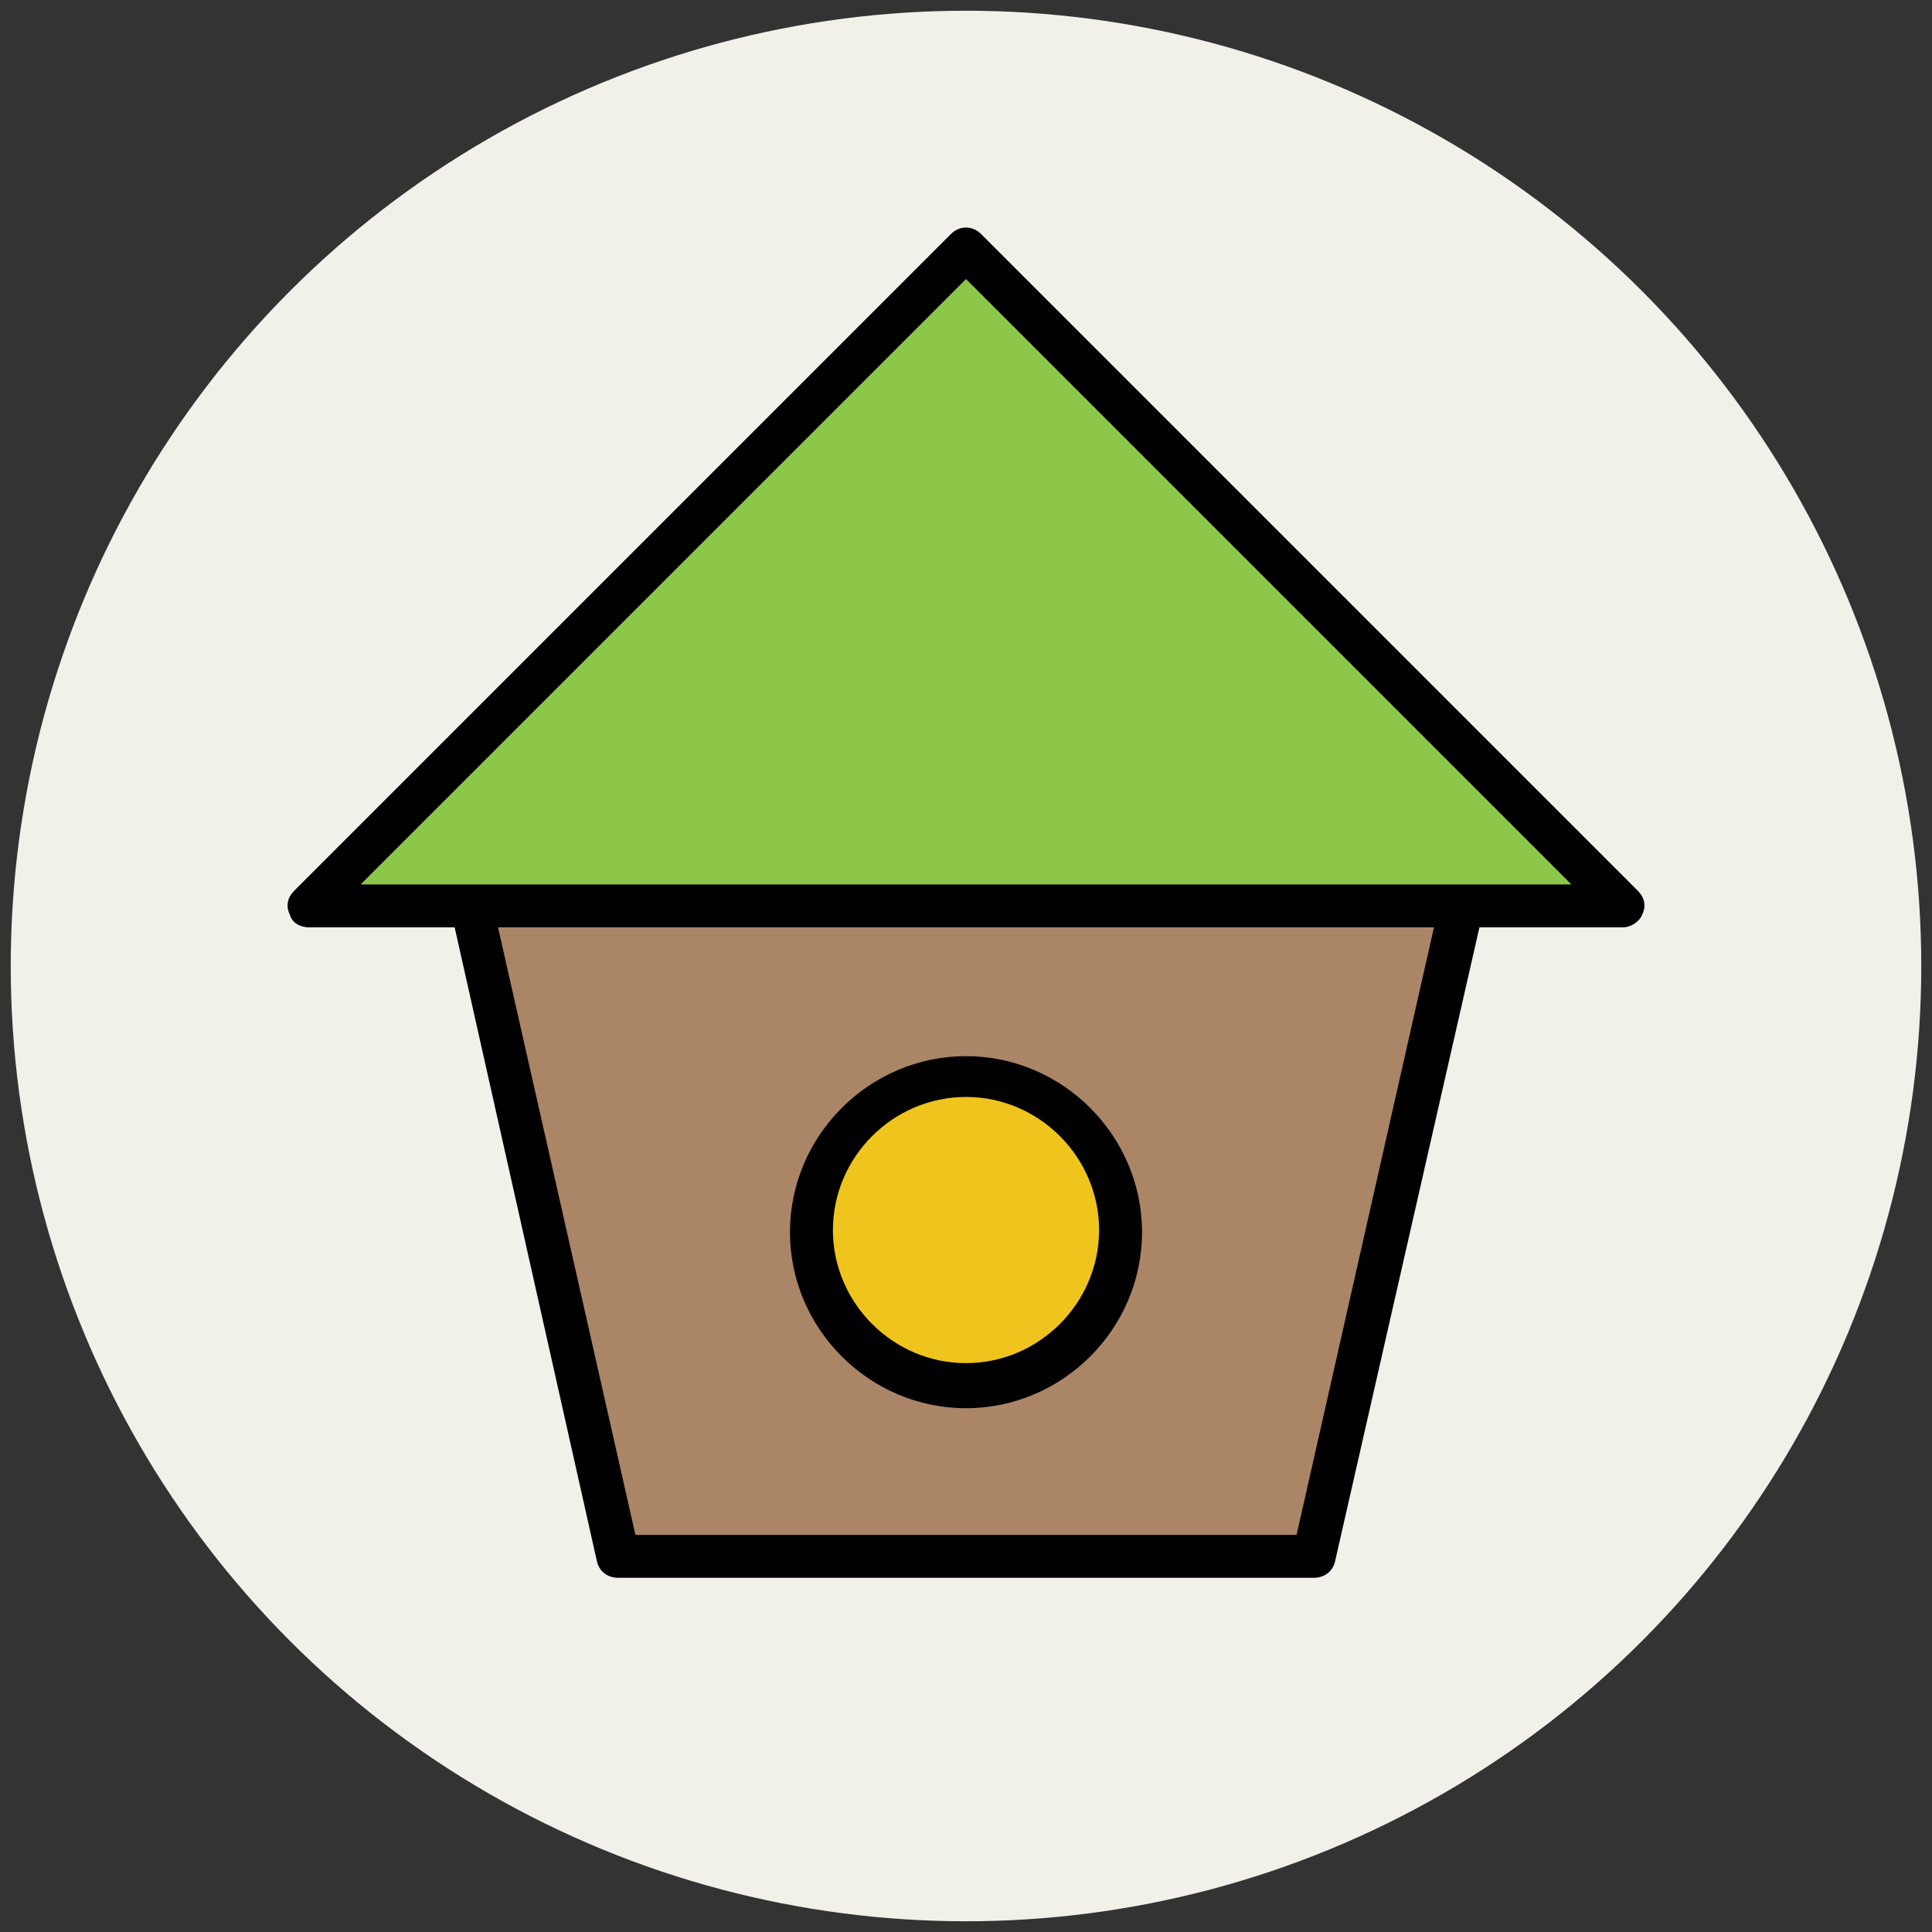
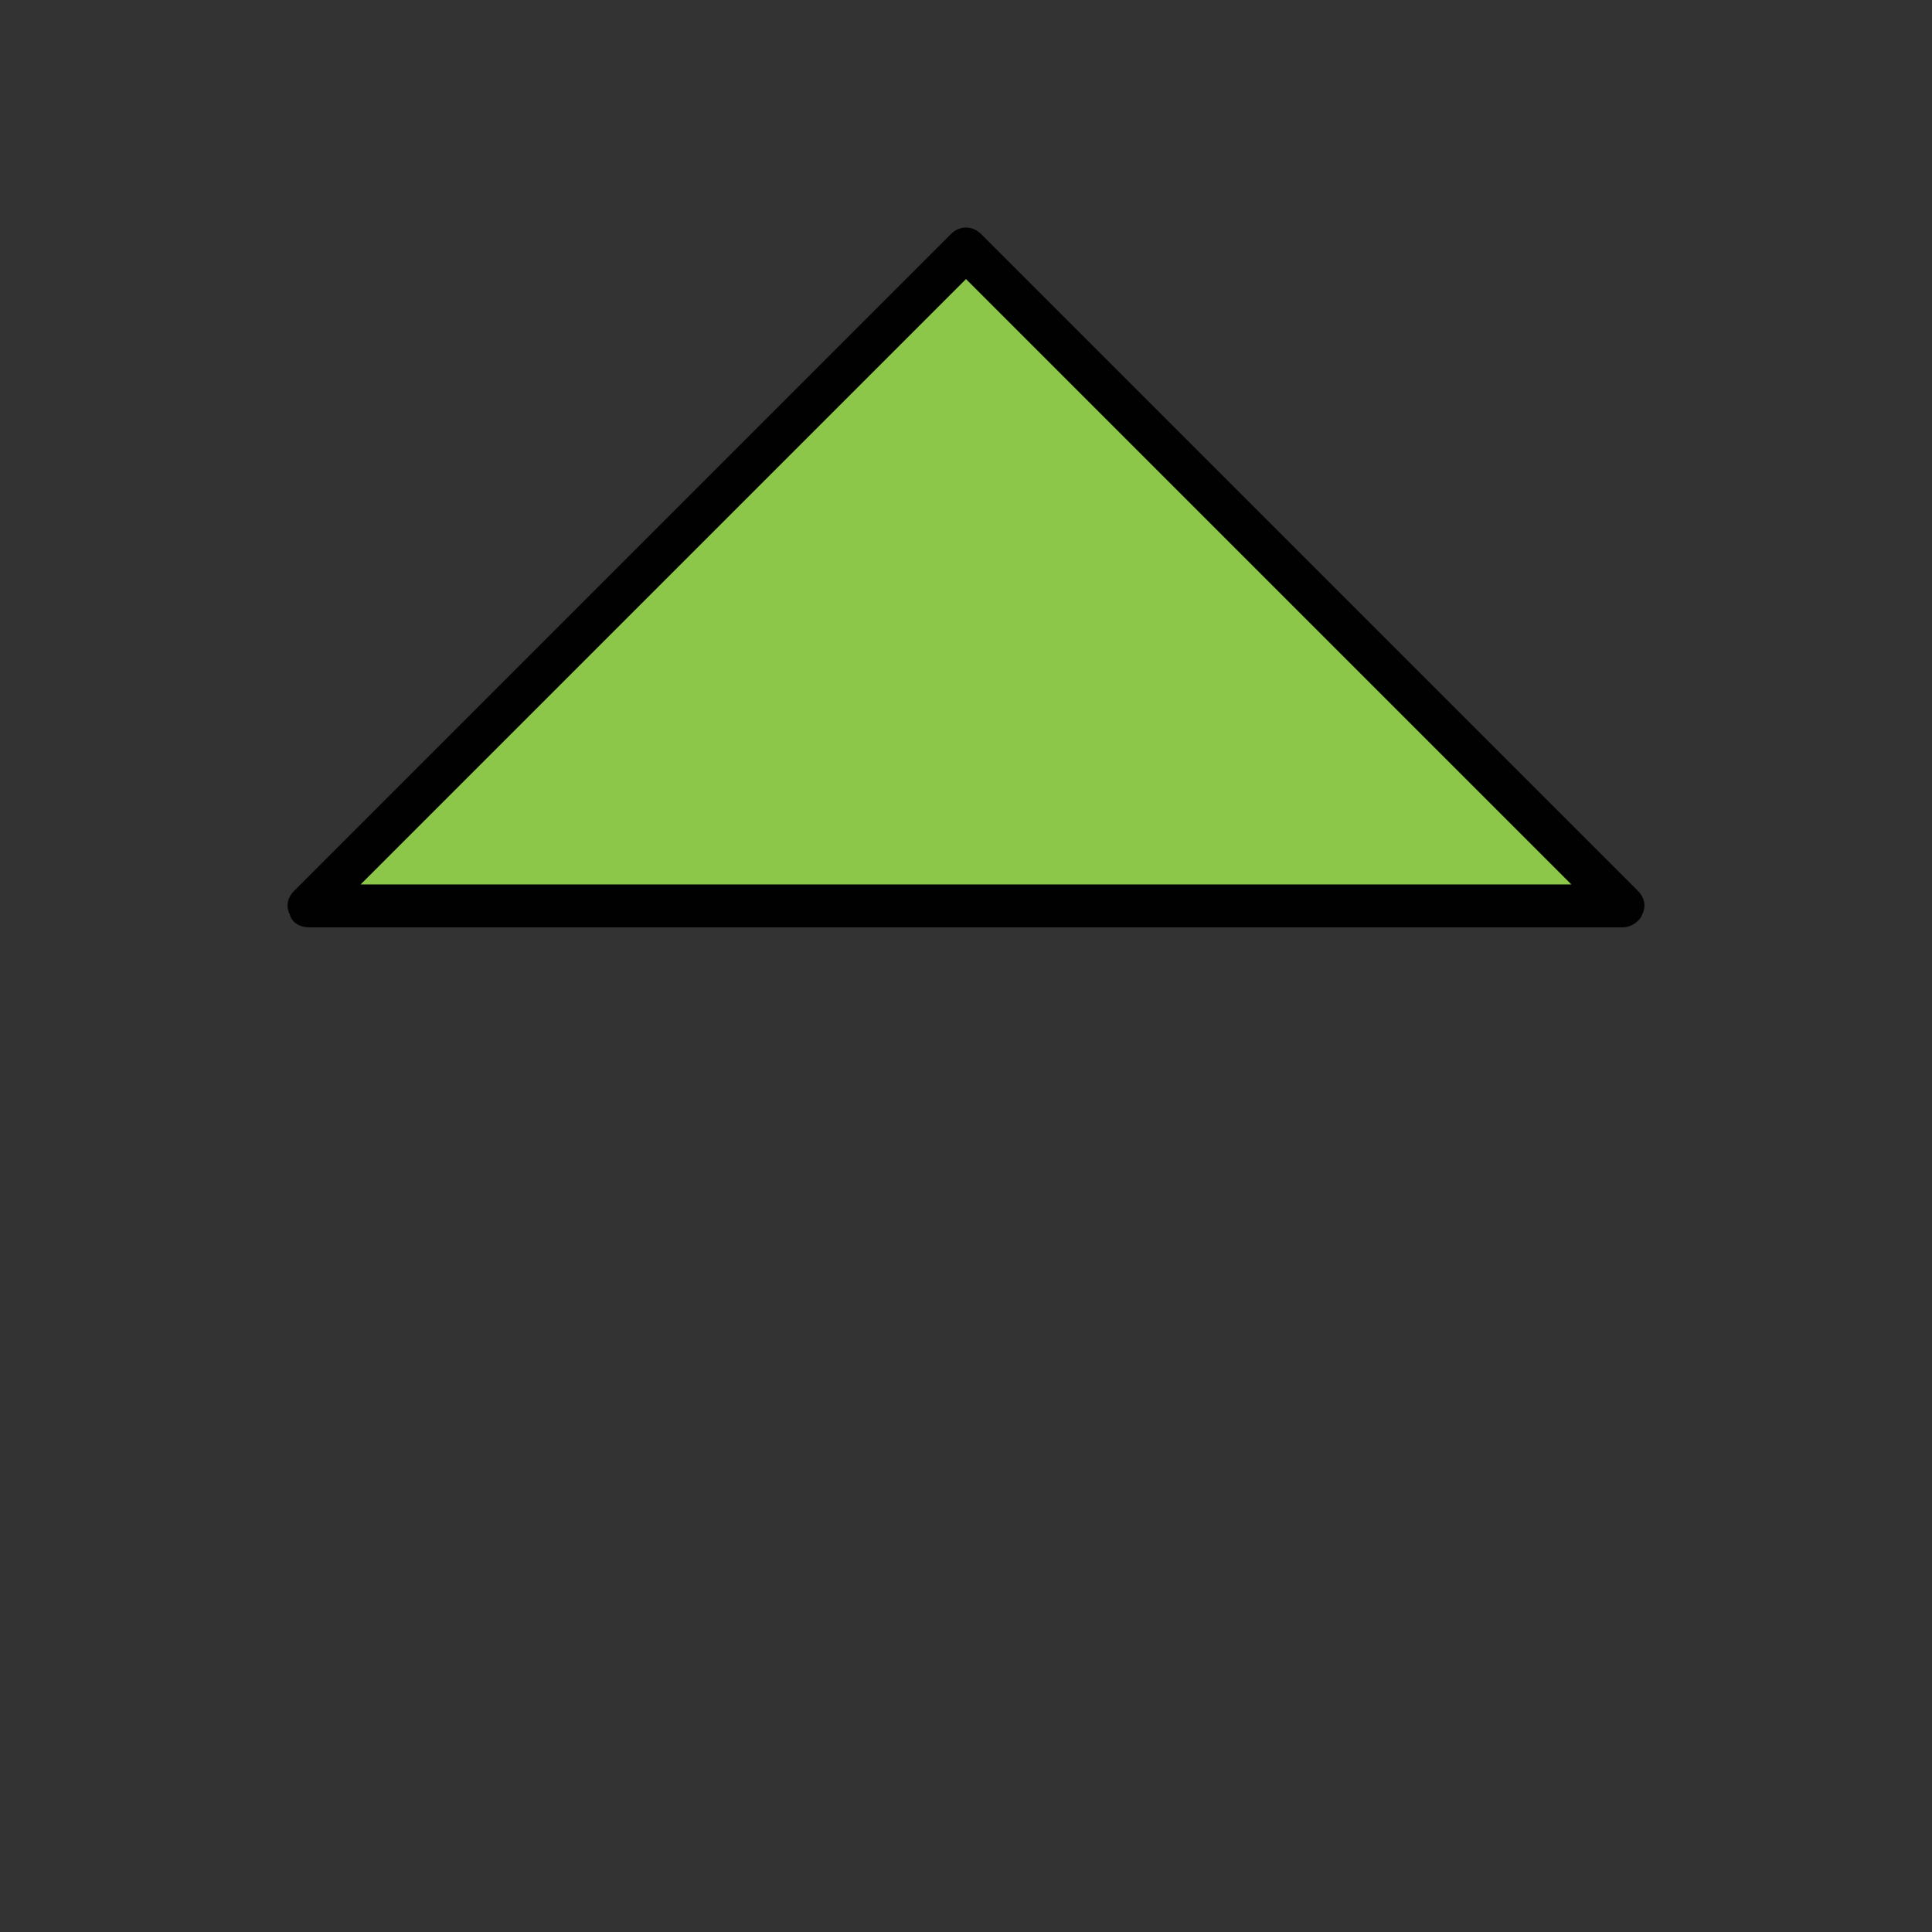
<svg xmlns="http://www.w3.org/2000/svg" version="1.1" id="Layer_1" x="0px" y="0px" viewBox="0 0 90 90" enable-background="new 0 0 90 90" xml:space="preserve">
  <rect x="0" y="0" width="90" height="90" fill="#333333" stroke="none" />
  <g>
    <g>
-       <circle fill="#F1F1EA" cx="45" cy="45" r="44.5" />
-     </g>
+       </g>
    <g>
-       <polygon fill="#AA8566" points="21.9,42.2 28.8,72.5 61.2,72.5 68.1,42.2   " />
-       <path fill="#010101" d="M61.2,73.5H28.8c-0.5,0-0.9-0.3-1-0.8L21,42.4c-0.1-0.3,0-0.6,0.2-0.8s0.5-0.4,0.8-0.4h46.1    c0.3,0,0.6,0.1,0.8,0.4s0.3,0.5,0.2,0.8l-6.9,30.3C62.1,73.2,61.7,73.5,61.2,73.5z M29.6,71.5h30.8l6.4-28.3H23.2L29.6,71.5z" />
-     </g>
+       </g>
    <g>
      <polygon fill="#8CC749" points="45,11.6 14.4,42.2 21.9,42.2 68.1,42.2 75.6,42.2   " />
      <path fill="#010101" d="M75.6,43.2H14.4c-0.4,0-0.8-0.2-0.9-0.6c-0.2-0.4-0.1-0.8,0.2-1.1l30.6-30.6c0.4-0.4,1-0.4,1.4,0    l30.6,30.6c0.3,0.3,0.4,0.7,0.2,1.1C76.4,42.9,76,43.2,75.6,43.2z M16.8,41.2h56.4L45,13L16.8,41.2z" />
    </g>
    <g>
-       <circle fill="#EFC41C" cx="45" cy="57.3" r="7.2" />
-       <path fill="#010101" d="M45,65.6c-4.5,0-8.2-3.7-8.2-8.2s3.7-8.2,8.2-8.2s8.2,3.7,8.2,8.2S49.5,65.6,45,65.6z M45,51.1    c-3.4,0-6.2,2.8-6.2,6.2s2.8,6.2,6.2,6.2s6.2-2.8,6.2-6.2S48.4,51.1,45,51.1z" />
-     </g>
+       </g>
  </g>
</svg>